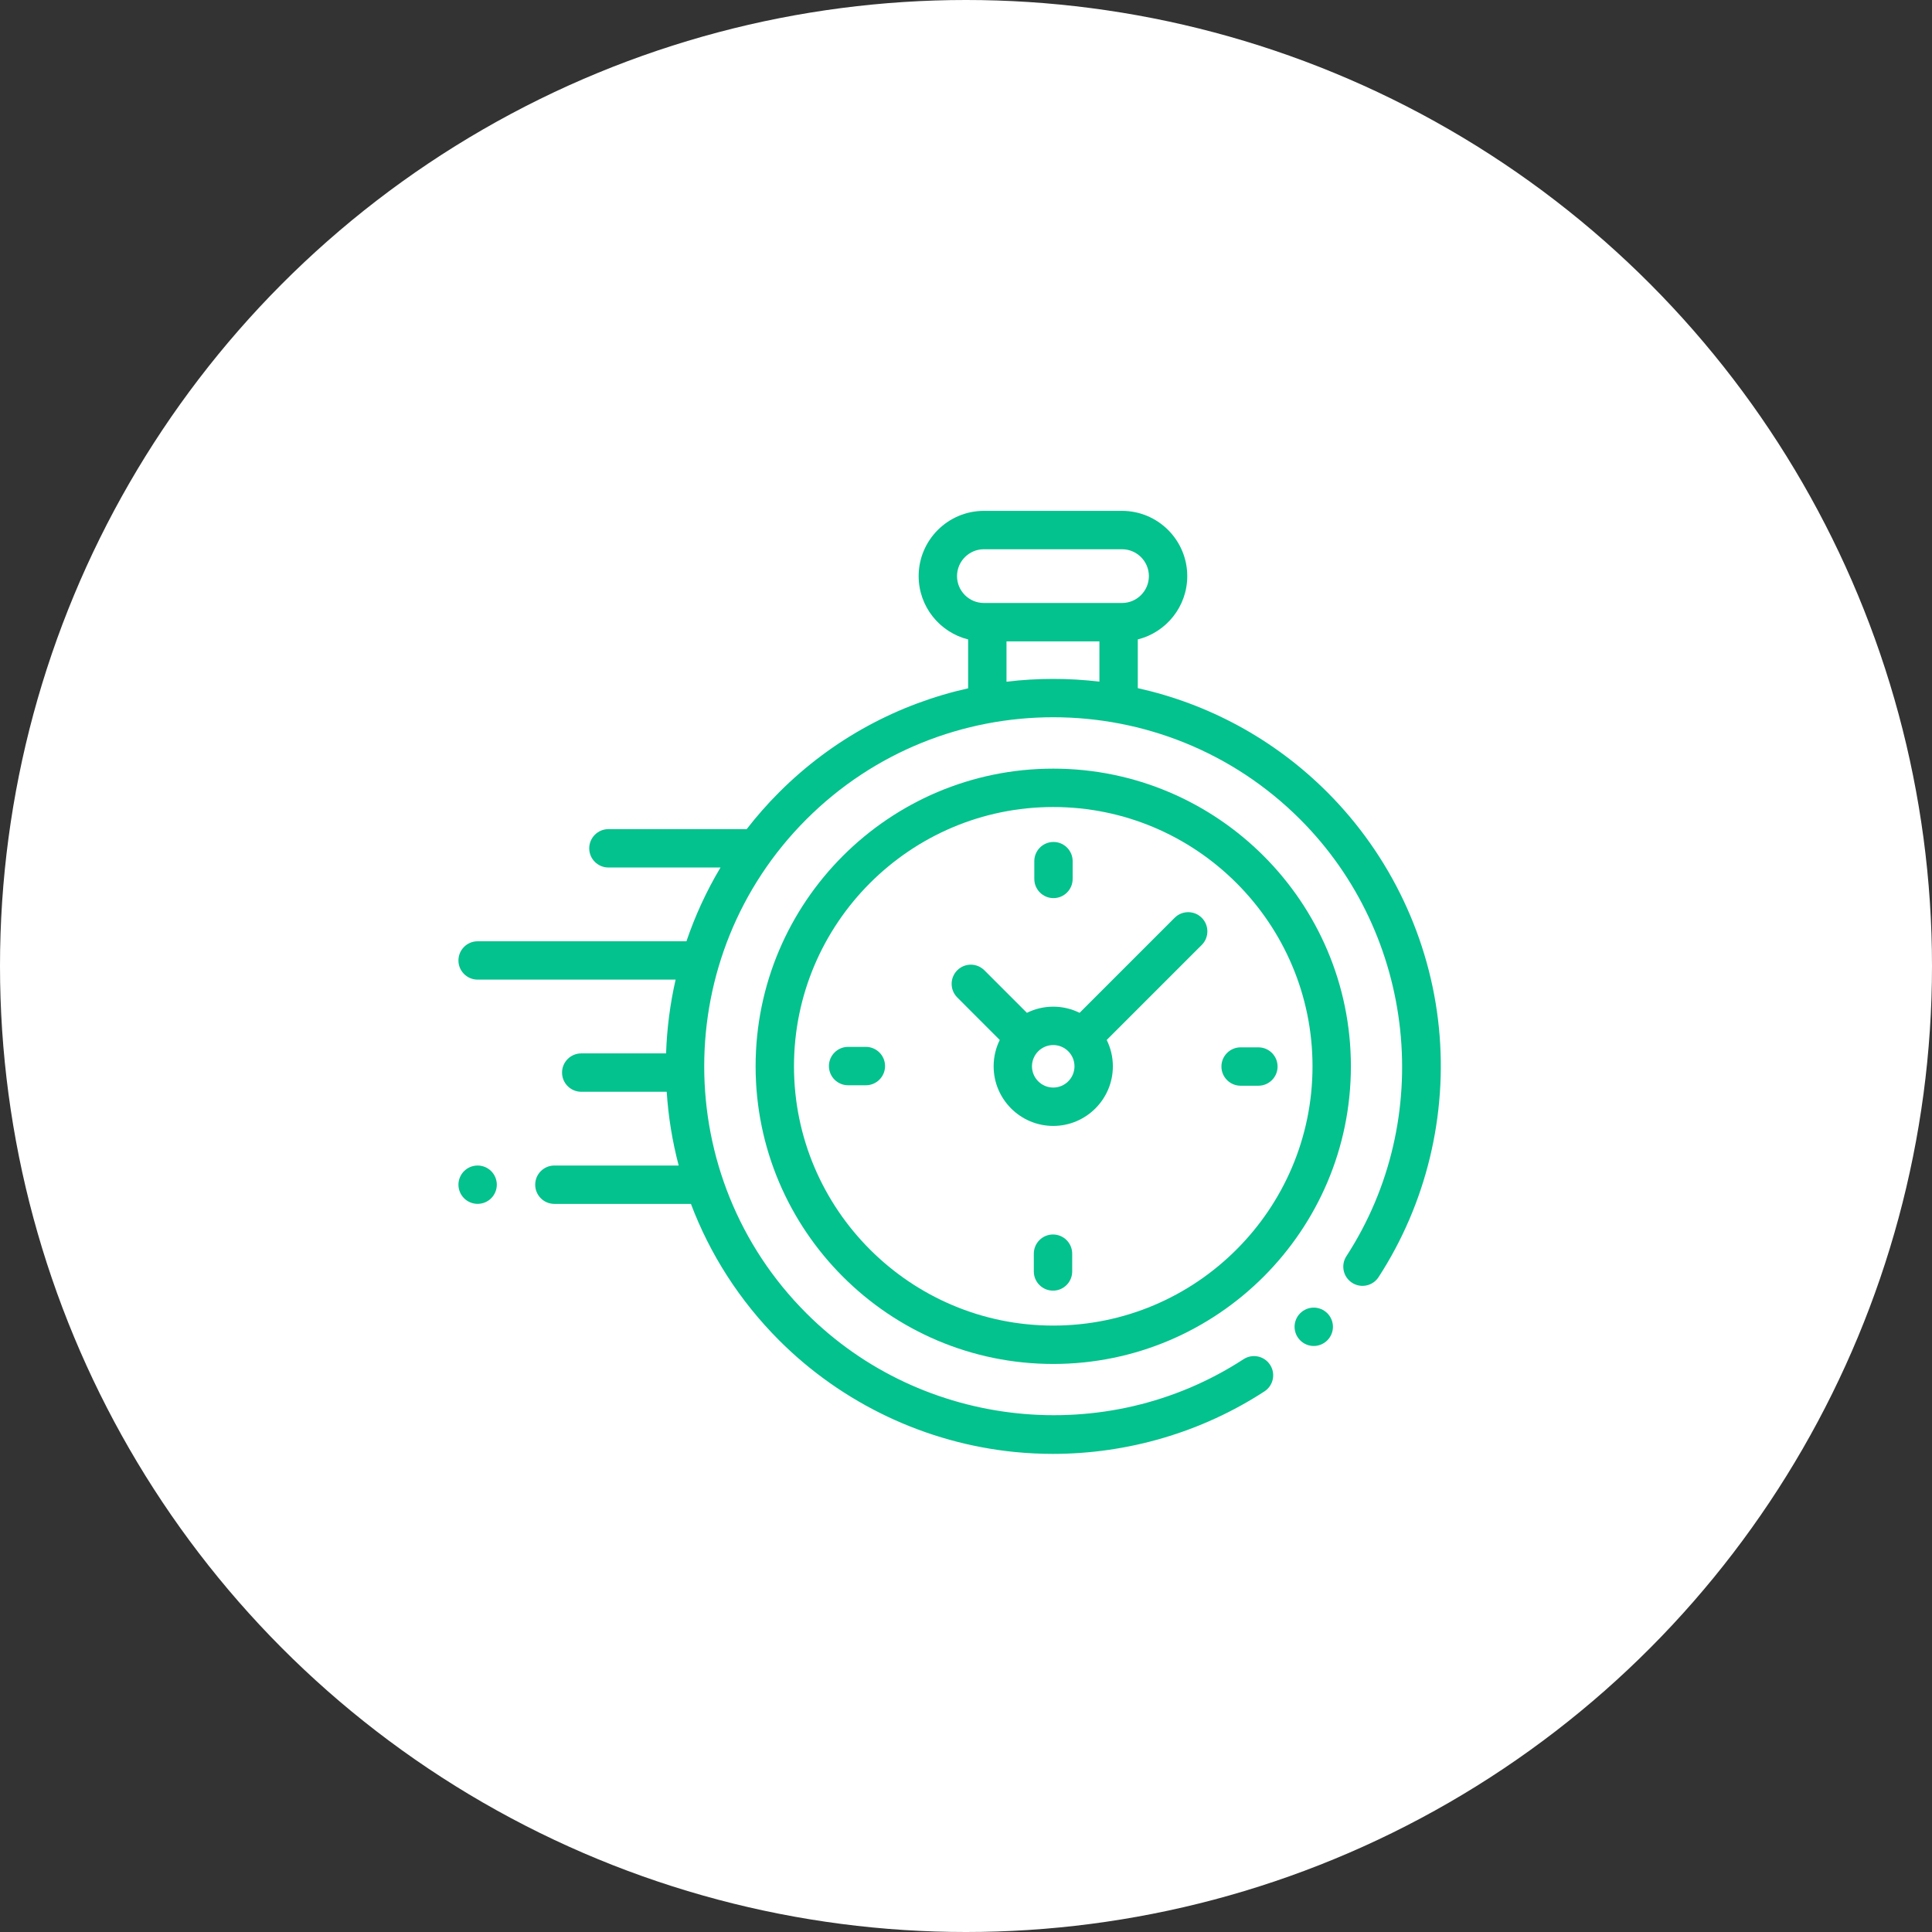
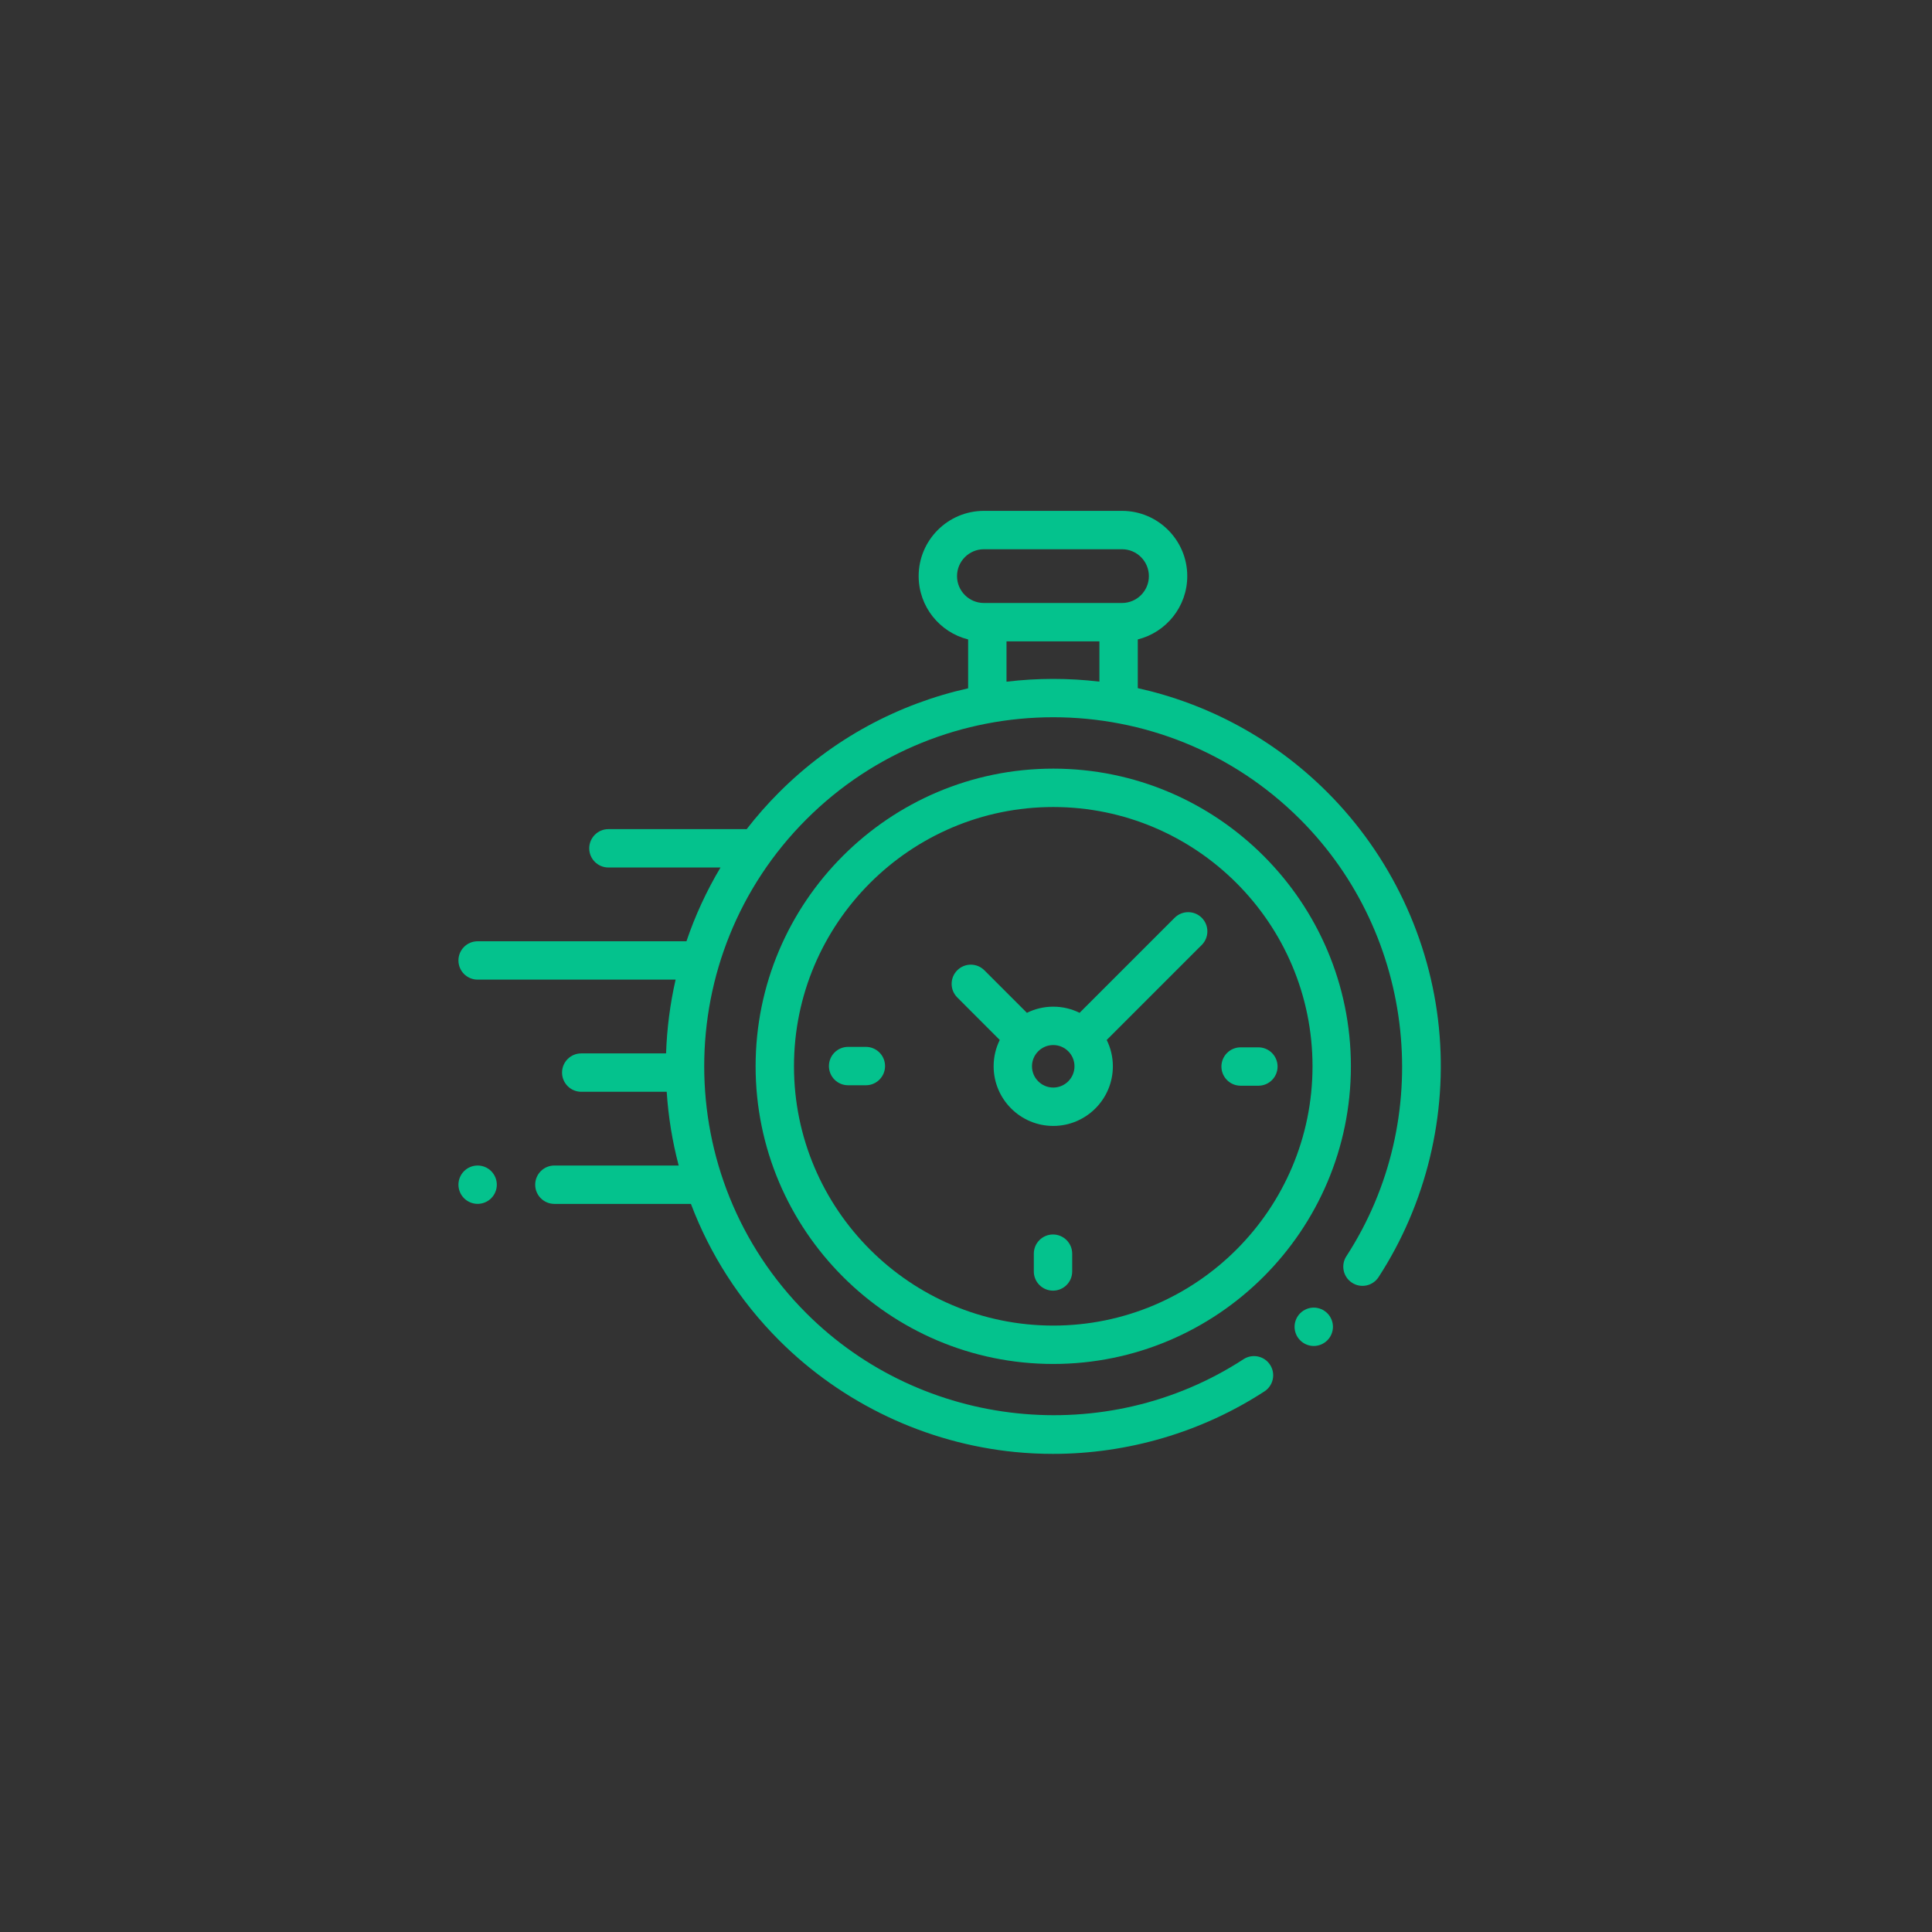
<svg xmlns="http://www.w3.org/2000/svg" fill="none" viewBox="0 0 59 59" height="59" width="59">
  <rect x="0" y="0" width="59" height="59" fill="#333333" stroke="none" />
-   <circle fill="white" r="29.5" cy="29.5" cx="29.5" />
  <g clip-path="url(#clip0_428_242)">
    <path fill="#04C28D" d="M43.942 31.386C43.673 28.677 42.462 26.122 40.534 24.194C38.886 22.546 36.868 21.486 34.746 21.015V19.527C35.613 19.311 36.257 18.526 36.257 17.593C36.257 16.495 35.363 15.601 34.265 15.601H30.046C28.948 15.601 28.054 16.495 28.054 17.593C28.054 18.526 28.698 19.311 29.565 19.527V21.02C27.449 21.493 25.438 22.55 23.795 24.194C23.435 24.553 23.104 24.931 22.8 25.323C22.785 25.322 22.771 25.32 22.756 25.32H18.58C18.257 25.32 17.994 25.583 17.994 25.907C17.994 26.23 18.257 26.492 18.58 26.492H22.003C21.573 27.212 21.227 27.967 20.963 28.745H14.586C14.262 28.745 14 29.007 14 29.331C14 29.654 14.262 29.916 14.586 29.916H20.632C20.463 30.658 20.366 31.412 20.341 32.169H17.75C17.427 32.169 17.164 32.431 17.164 32.755C17.164 33.078 17.427 33.341 17.75 33.341H20.36C20.409 34.099 20.531 34.853 20.726 35.593H16.93C16.606 35.593 16.344 35.855 16.344 36.179C16.344 36.502 16.606 36.765 16.93 36.765H21.1C21.674 38.285 22.573 39.71 23.795 40.933C25.725 42.863 28.282 44.074 30.994 44.342C31.381 44.38 31.769 44.399 32.156 44.399C34.442 44.399 36.7 43.737 38.615 42.49C38.886 42.313 38.963 41.95 38.786 41.679C38.61 41.408 38.247 41.331 37.975 41.508C33.783 44.238 28.167 43.648 24.624 40.104C20.466 35.946 20.466 29.18 24.624 25.022C28.782 20.864 35.547 20.864 39.705 25.022C43.244 28.561 43.838 34.172 41.116 38.363C40.94 38.634 41.017 38.997 41.289 39.173C41.56 39.35 41.923 39.272 42.099 39.001C43.553 36.762 44.208 34.057 43.942 31.386ZM29.226 17.594C29.226 17.141 29.594 16.773 30.046 16.773H34.265C34.717 16.773 35.085 17.141 35.085 17.594C35.085 18.046 34.717 18.414 34.265 18.414H34.16H30.151H30.046C29.594 18.414 29.226 18.046 29.226 17.594ZM30.737 20.818V19.586H33.574V20.816C32.632 20.704 31.679 20.705 30.737 20.818Z" />
    <path fill="#04C28D" d="M40.12 39.932C39.965 39.932 39.815 39.995 39.706 40.104C39.596 40.213 39.534 40.364 39.534 40.518C39.534 40.672 39.596 40.823 39.706 40.932C39.815 41.042 39.965 41.104 40.12 41.104C40.274 41.104 40.424 41.042 40.534 40.932C40.643 40.823 40.706 40.672 40.706 40.518C40.706 40.364 40.643 40.213 40.534 40.104C40.424 39.995 40.274 39.932 40.12 39.932Z" />
    <path fill="#04C28D" d="M32.164 23.473C27.152 23.473 23.075 27.551 23.075 32.563C23.075 37.575 27.152 41.653 32.164 41.653C37.176 41.653 41.254 37.575 41.254 32.563C41.254 27.551 37.176 23.473 32.164 23.473ZM32.164 40.481C27.799 40.481 24.247 36.929 24.247 32.563C24.247 28.197 27.799 24.645 32.164 24.645C36.53 24.645 40.082 28.197 40.082 32.563C40.082 36.929 36.53 40.481 32.164 40.481Z" />
    <path fill="#04C28D" d="M35.871 28.028L32.969 30.93C32.726 30.81 32.453 30.742 32.164 30.742C31.876 30.742 31.603 30.81 31.36 30.93L30.061 29.631C29.832 29.402 29.462 29.402 29.233 29.631C29.004 29.86 29.004 30.231 29.233 30.46L30.531 31.759C30.411 32.001 30.344 32.274 30.344 32.563C30.344 33.567 31.16 34.384 32.164 34.384C33.168 34.384 33.985 33.567 33.985 32.563C33.985 32.274 33.917 32.001 33.797 31.759L36.614 28.942L36.7 28.857C36.928 28.628 36.928 28.257 36.7 28.028C36.471 27.799 36.1 27.799 35.871 28.028ZM32.164 33.212C31.807 33.212 31.515 32.921 31.515 32.563C31.515 32.205 31.807 31.914 32.164 31.914C32.522 31.914 32.813 32.205 32.813 32.563C32.813 32.921 32.522 33.212 32.164 33.212Z" />
    <path fill="#04C28D" d="M38.429 31.984H37.886C37.563 31.984 37.3 32.247 37.3 32.57C37.3 32.894 37.563 33.156 37.886 33.156H38.429C38.753 33.156 39.015 32.894 39.015 32.57C39.015 32.247 38.753 31.984 38.429 31.984Z" />
    <path fill="#04C28D" d="M26.442 31.97H25.899C25.576 31.97 25.314 32.232 25.314 32.556C25.314 32.88 25.576 33.142 25.899 33.142H26.442C26.766 33.142 27.028 32.88 27.028 32.556C27.028 32.232 26.766 31.97 26.442 31.97Z" />
-     <path fill="#04C28D" d="M32.172 27.427C32.495 27.427 32.757 27.165 32.757 26.841V26.298C32.757 25.975 32.495 25.712 32.172 25.712C31.848 25.712 31.586 25.975 31.586 26.298V26.841C31.586 27.165 31.848 27.427 32.172 27.427Z" />
    <path fill="#04C28D" d="M32.157 37.699C31.834 37.699 31.571 37.962 31.571 38.285V38.828C31.571 39.152 31.834 39.414 32.157 39.414C32.481 39.414 32.743 39.152 32.743 38.828V38.285C32.743 37.962 32.481 37.699 32.157 37.699Z" />
    <path fill="#04C28D" d="M14.586 35.593C14.432 35.593 14.281 35.655 14.172 35.764C14.063 35.873 14 36.024 14 36.178C14 36.333 14.063 36.484 14.172 36.593C14.281 36.702 14.432 36.764 14.586 36.764C14.74 36.764 14.891 36.702 15 36.593C15.109 36.484 15.172 36.333 15.172 36.178C15.172 36.024 15.109 35.873 15 35.764C14.891 35.655 14.74 35.593 14.586 35.593Z" />
  </g>
  <defs>
    <clipPath id="clip0_428_242">
      <rect transform="translate(14 15)" fill="white" height="30" width="30" />
    </clipPath>
  </defs>
</svg>